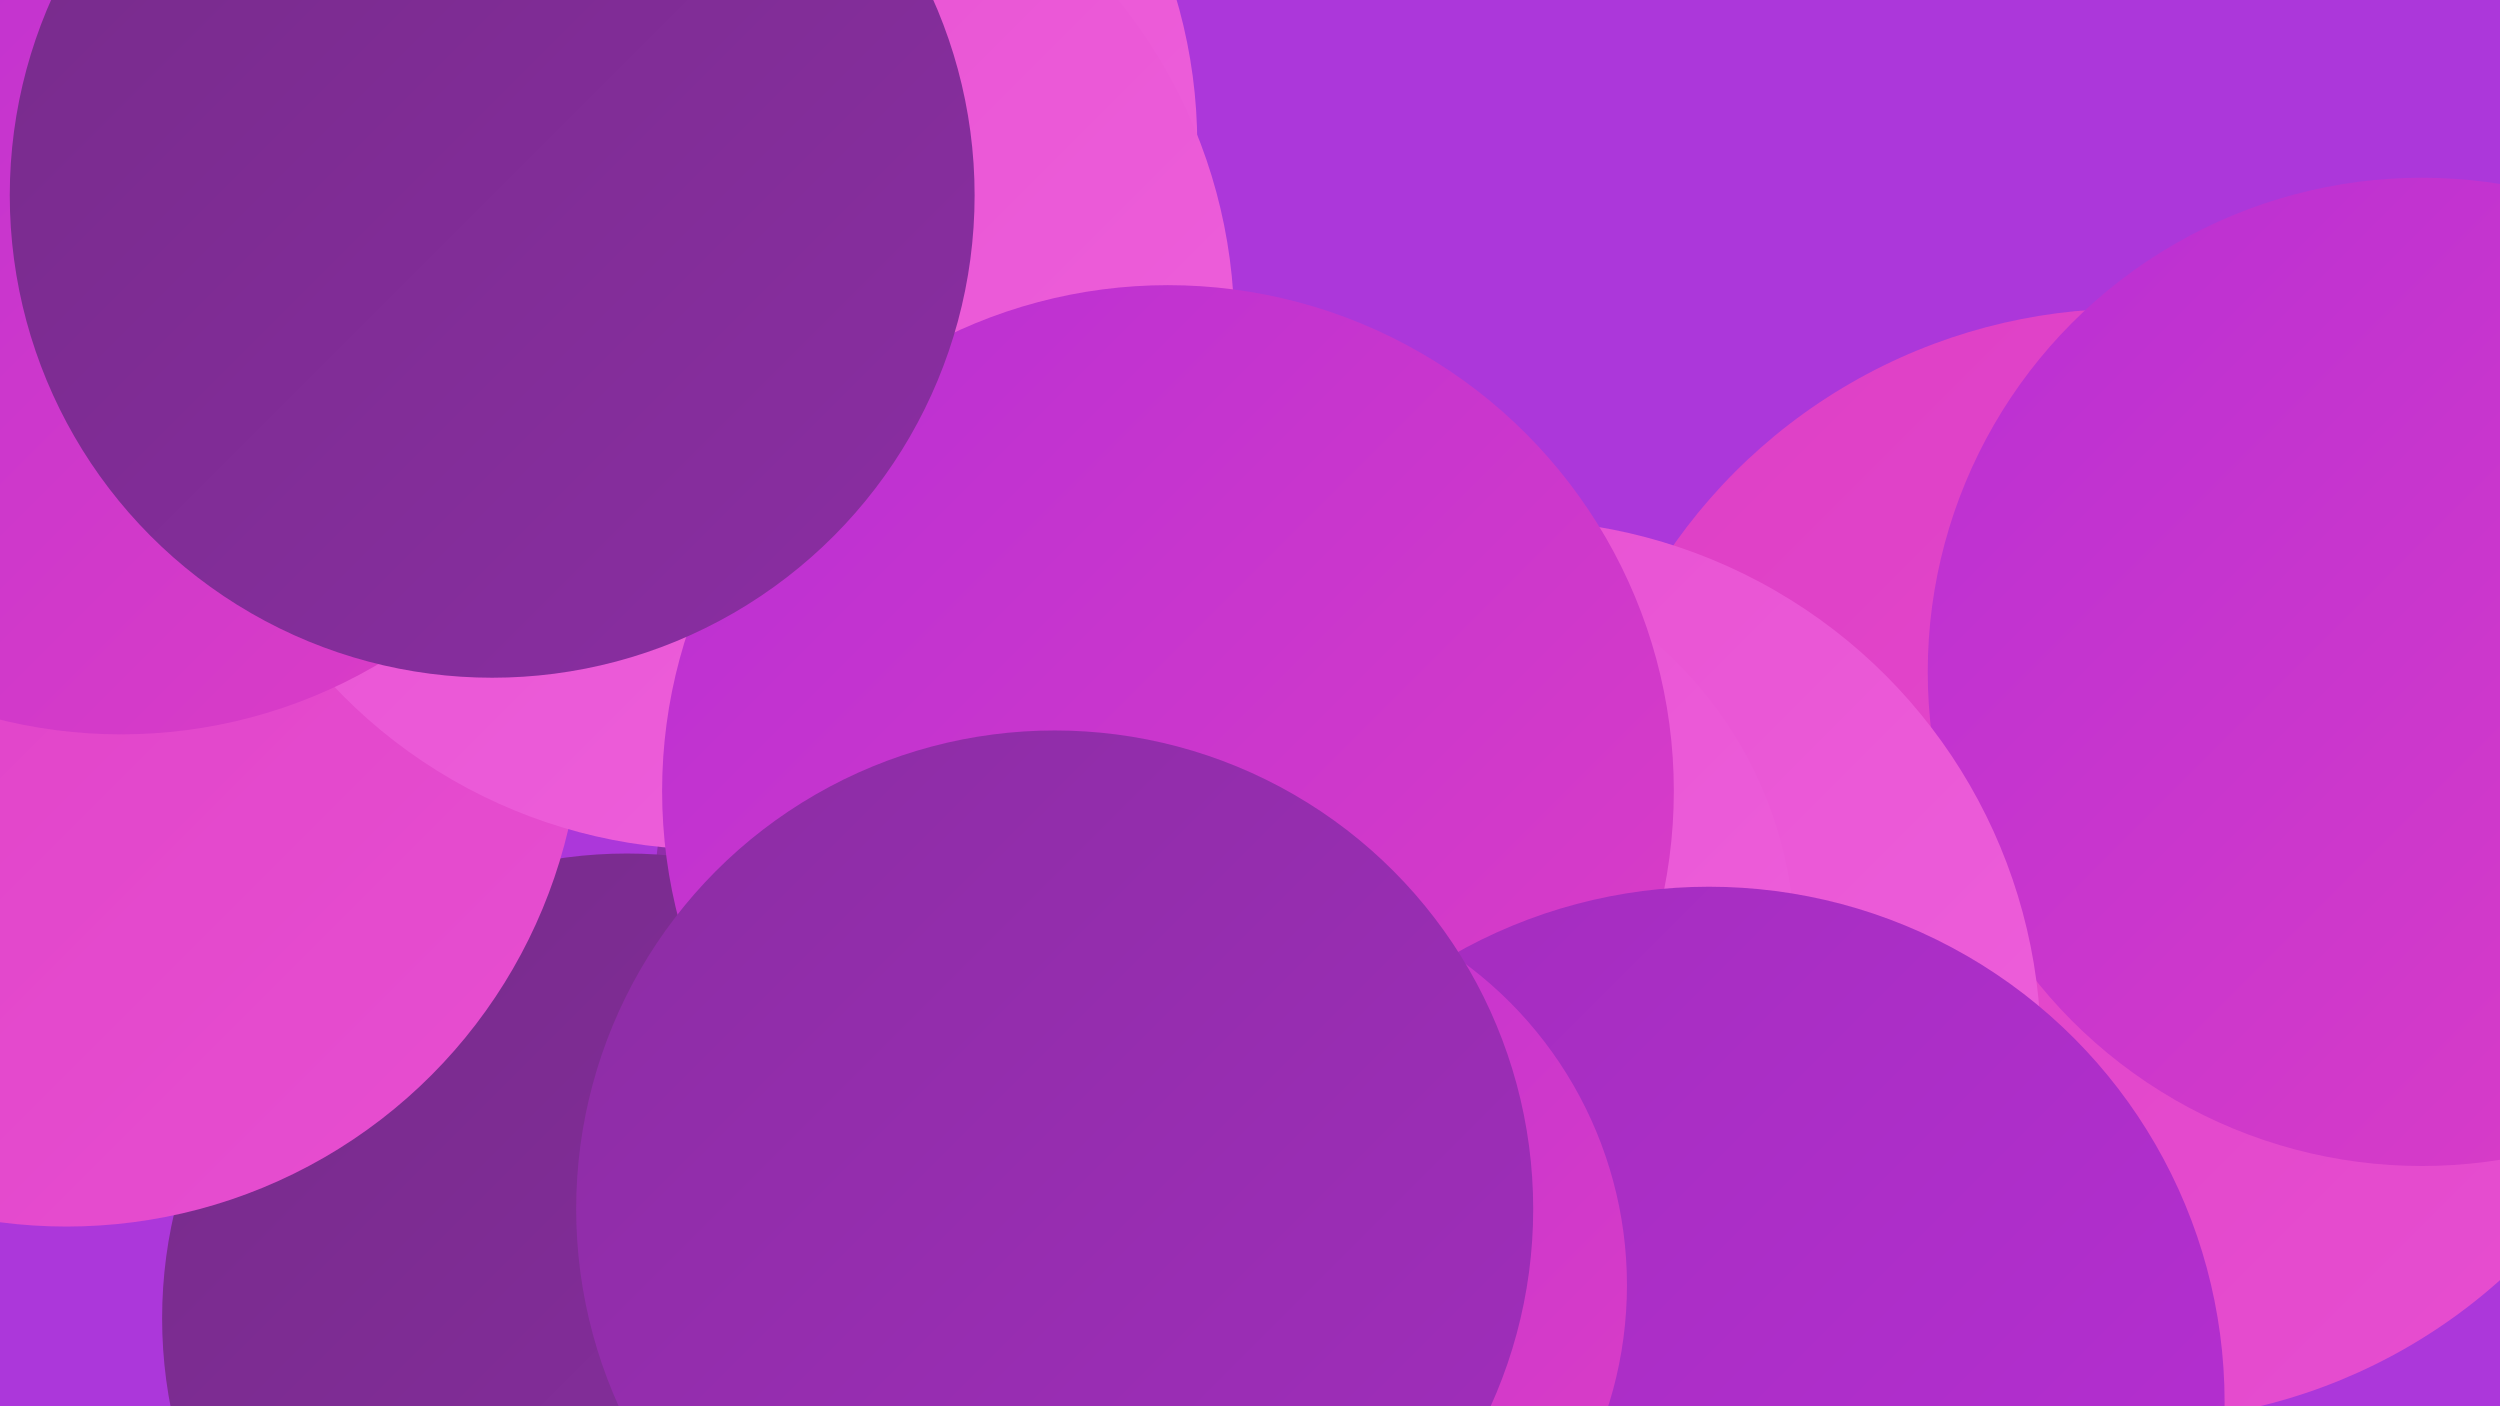
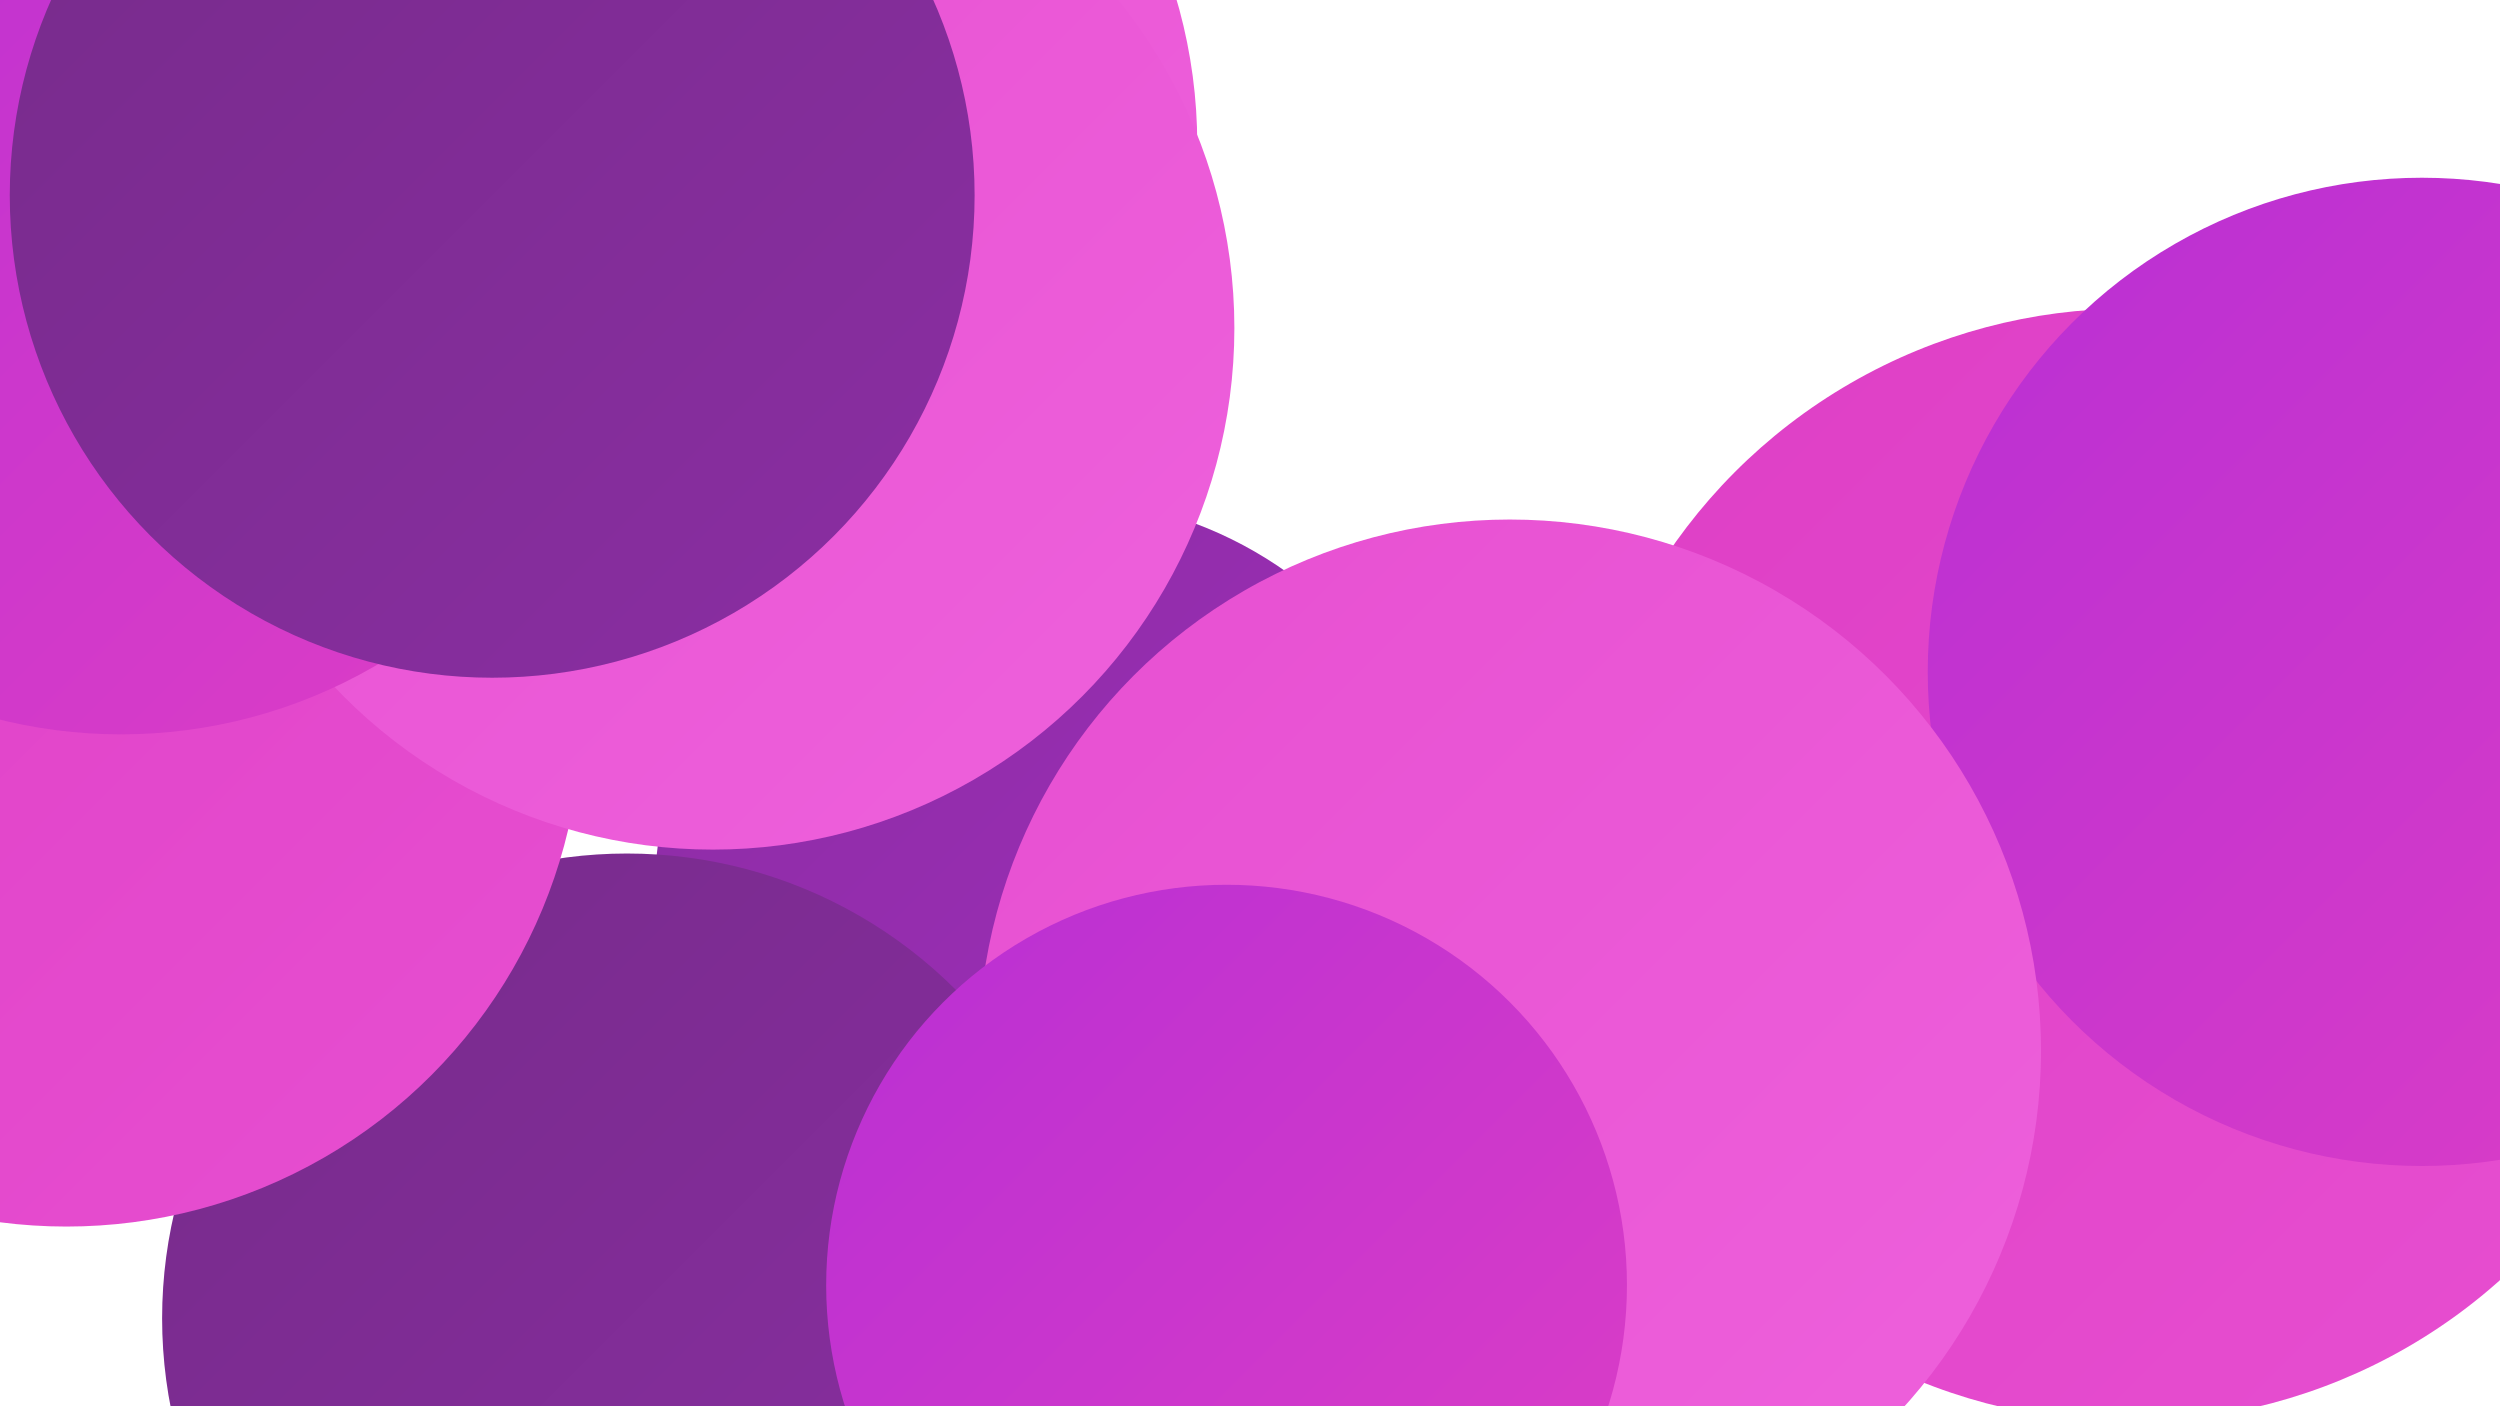
<svg xmlns="http://www.w3.org/2000/svg" width="1280" height="720">
  <defs>
    <linearGradient id="grad0" x1="0%" y1="0%" x2="100%" y2="100%">
      <stop offset="0%" style="stop-color:#762c8a;stop-opacity:1" />
      <stop offset="100%" style="stop-color:#8b2da3;stop-opacity:1" />
    </linearGradient>
    <linearGradient id="grad1" x1="0%" y1="0%" x2="100%" y2="100%">
      <stop offset="0%" style="stop-color:#8b2da3;stop-opacity:1" />
      <stop offset="100%" style="stop-color:#a22dbd;stop-opacity:1" />
    </linearGradient>
    <linearGradient id="grad2" x1="0%" y1="0%" x2="100%" y2="100%">
      <stop offset="0%" style="stop-color:#a22dbd;stop-opacity:1" />
      <stop offset="100%" style="stop-color:#b82fd4;stop-opacity:1" />
    </linearGradient>
    <linearGradient id="grad3" x1="0%" y1="0%" x2="100%" y2="100%">
      <stop offset="0%" style="stop-color:#b82fd4;stop-opacity:1" />
      <stop offset="100%" style="stop-color:#de3ec5;stop-opacity:1" />
    </linearGradient>
    <linearGradient id="grad4" x1="0%" y1="0%" x2="100%" y2="100%">
      <stop offset="0%" style="stop-color:#de3ec5;stop-opacity:1" />
      <stop offset="100%" style="stop-color:#e74fd1;stop-opacity:1" />
    </linearGradient>
    <linearGradient id="grad5" x1="0%" y1="0%" x2="100%" y2="100%">
      <stop offset="0%" style="stop-color:#e74fd1;stop-opacity:1" />
      <stop offset="100%" style="stop-color:#ee61dc;stop-opacity:1" />
    </linearGradient>
    <linearGradient id="grad6" x1="0%" y1="0%" x2="100%" y2="100%">
      <stop offset="0%" style="stop-color:#ee61dc;stop-opacity:1" />
      <stop offset="100%" style="stop-color:#762c8a;stop-opacity:1" />
    </linearGradient>
  </defs>
-   <rect width="1280" height="720" fill="#ac37da" />
  <circle cx="540" cy="460" r="205" fill="url(#grad1)" />
  <circle cx="1090" cy="443" r="285" fill="url(#grad4)" />
  <circle cx="80" cy="146" r="185" fill="url(#grad2)" />
  <circle cx="1240" cy="344" r="253" fill="url(#grad3)" />
  <circle cx="758" cy="718" r="197" fill="url(#grad1)" />
  <circle cx="179" cy="72" r="246" fill="url(#grad0)" />
  <circle cx="773" cy="538" r="272" fill="url(#grad5)" />
  <circle cx="200" cy="32" r="217" fill="url(#grad1)" />
-   <circle cx="713" cy="485" r="206" fill="url(#grad5)" />
  <circle cx="276" cy="101" r="223" fill="url(#grad6)" />
  <circle cx="321" cy="675" r="238" fill="url(#grad0)" />
  <circle cx="34" cy="364" r="264" fill="url(#grad4)" />
  <circle cx="348" cy="74" r="265" fill="url(#grad5)" />
  <circle cx="365" cy="168" r="267" fill="url(#grad5)" />
-   <circle cx="598" cy="405" r="259" fill="url(#grad3)" />
-   <circle cx="875" cy="718" r="264" fill="url(#grad2)" />
  <circle cx="62" cy="117" r="259" fill="url(#grad3)" />
  <circle cx="252" cy="100" r="247" fill="url(#grad0)" />
  <circle cx="628" cy="658" r="205" fill="url(#grad3)" />
-   <circle cx="540" cy="619" r="245" fill="url(#grad1)" />
</svg>